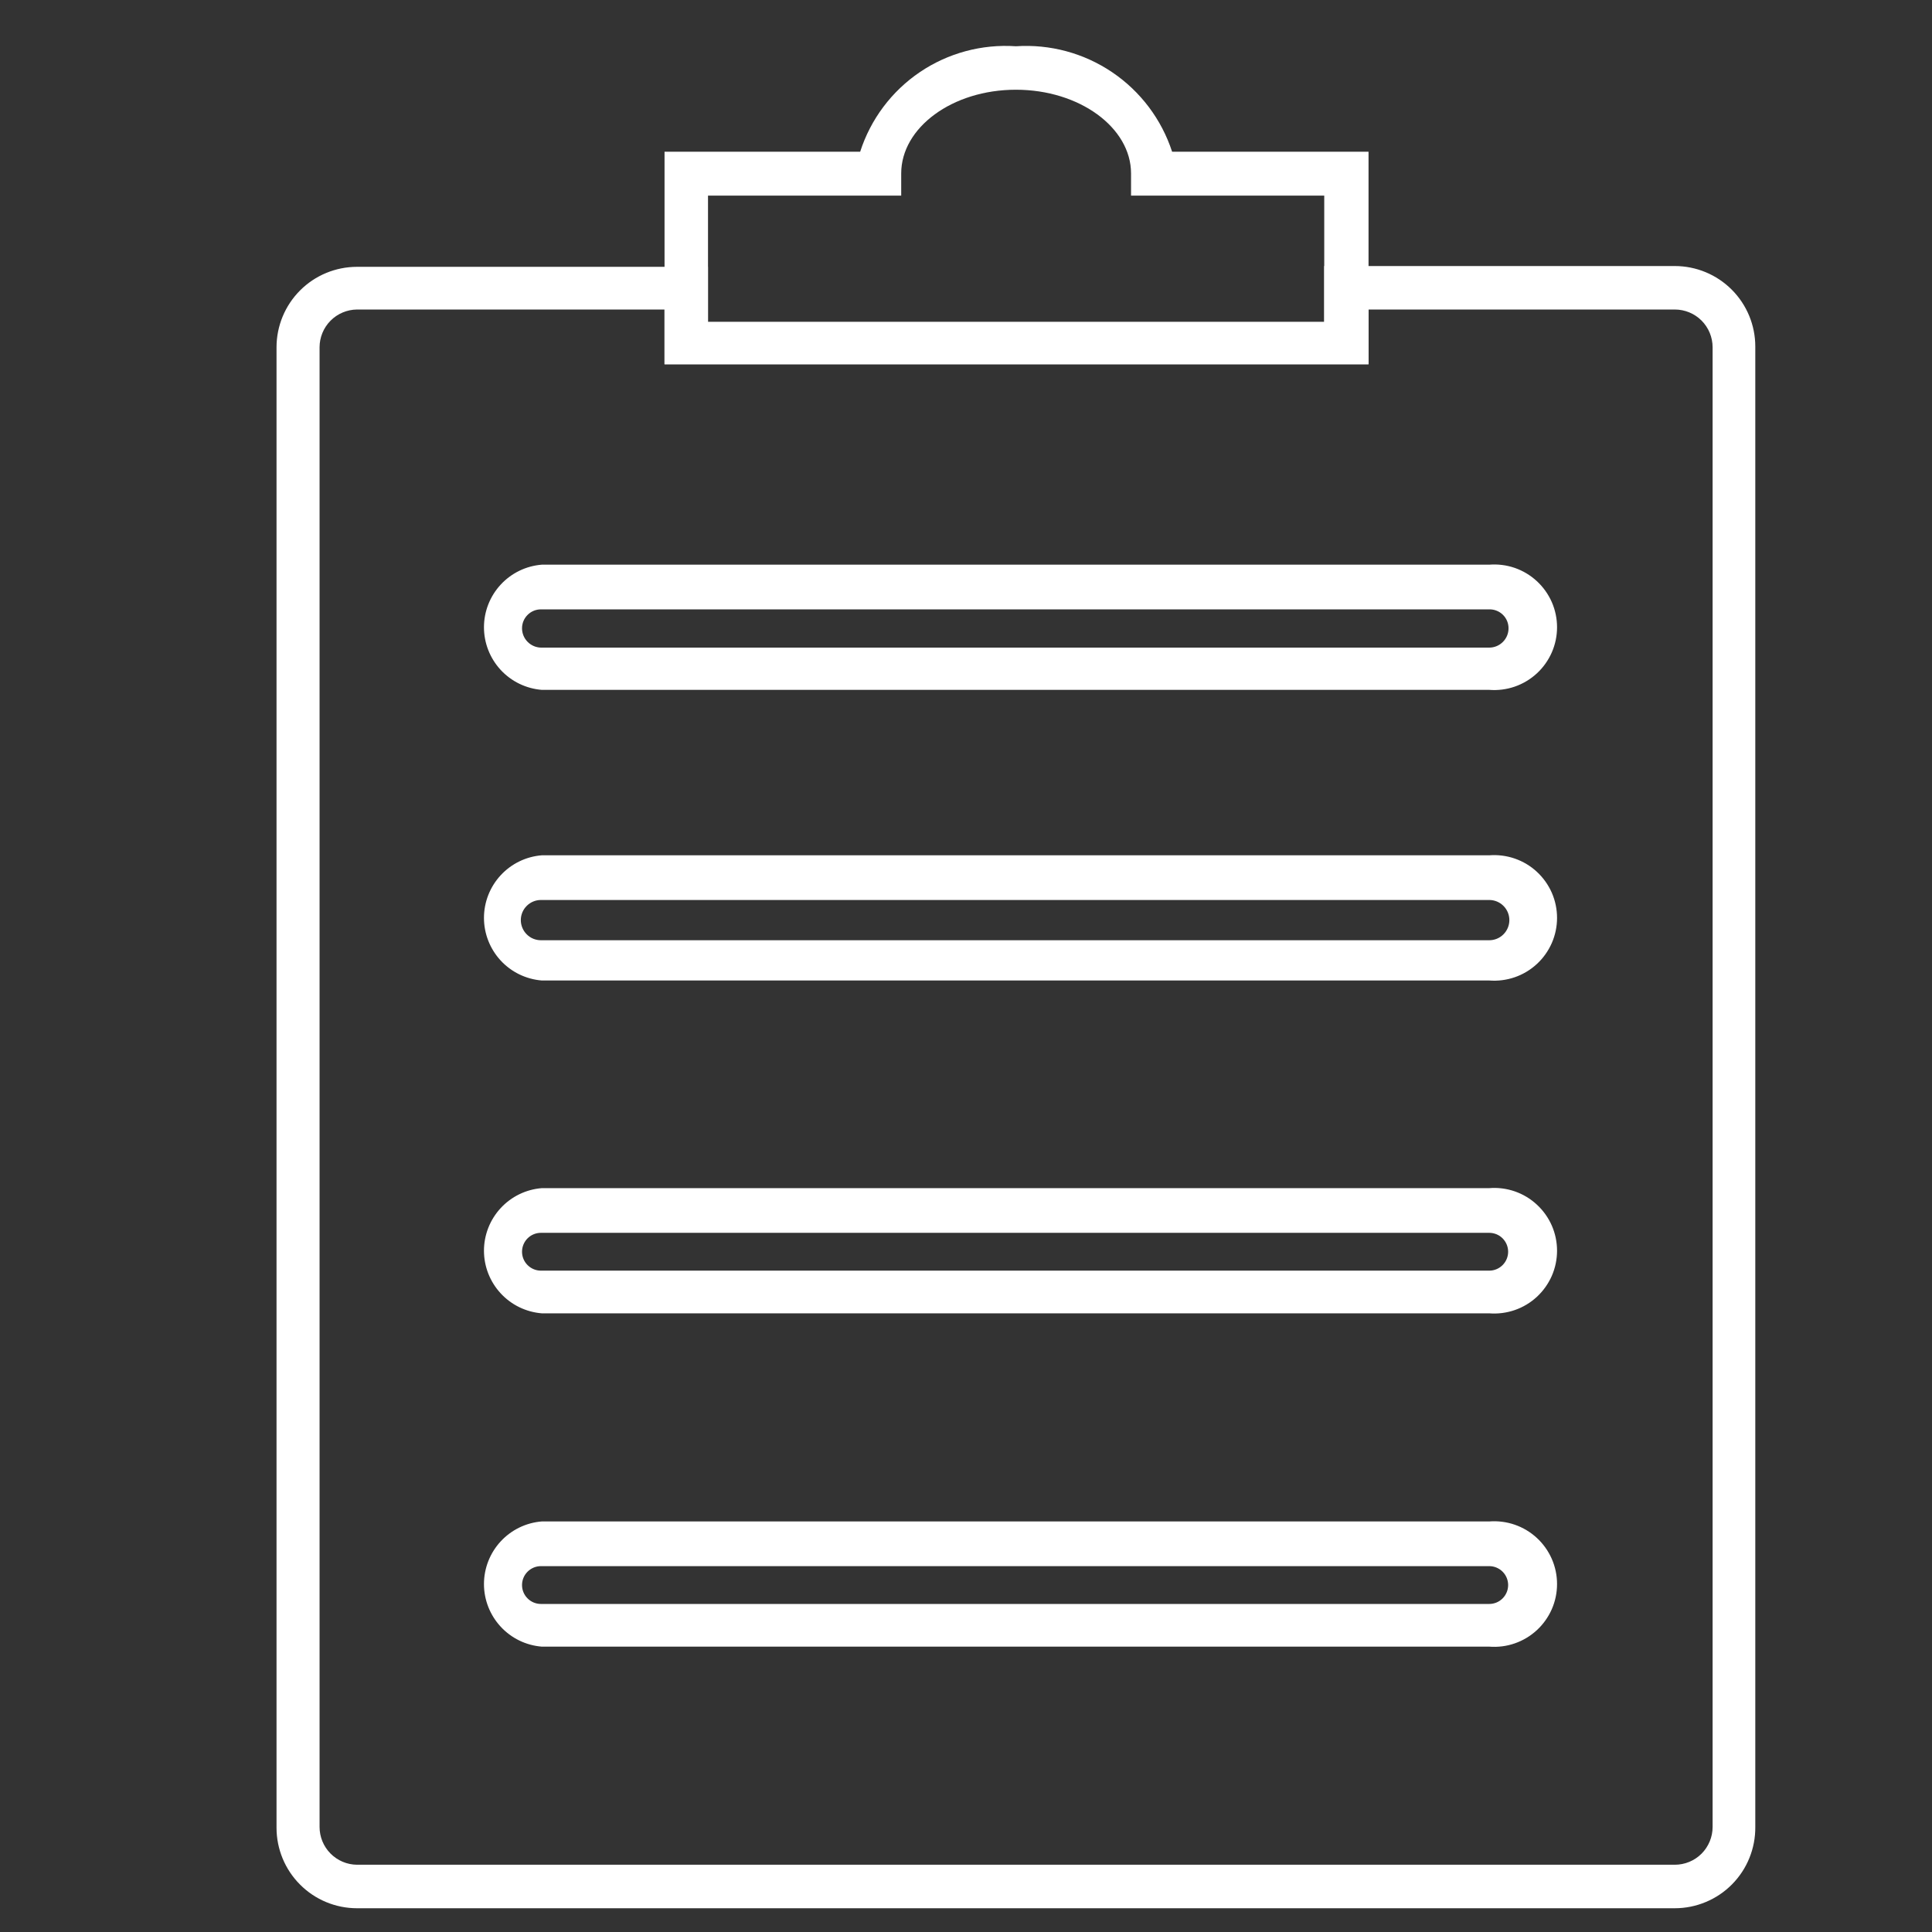
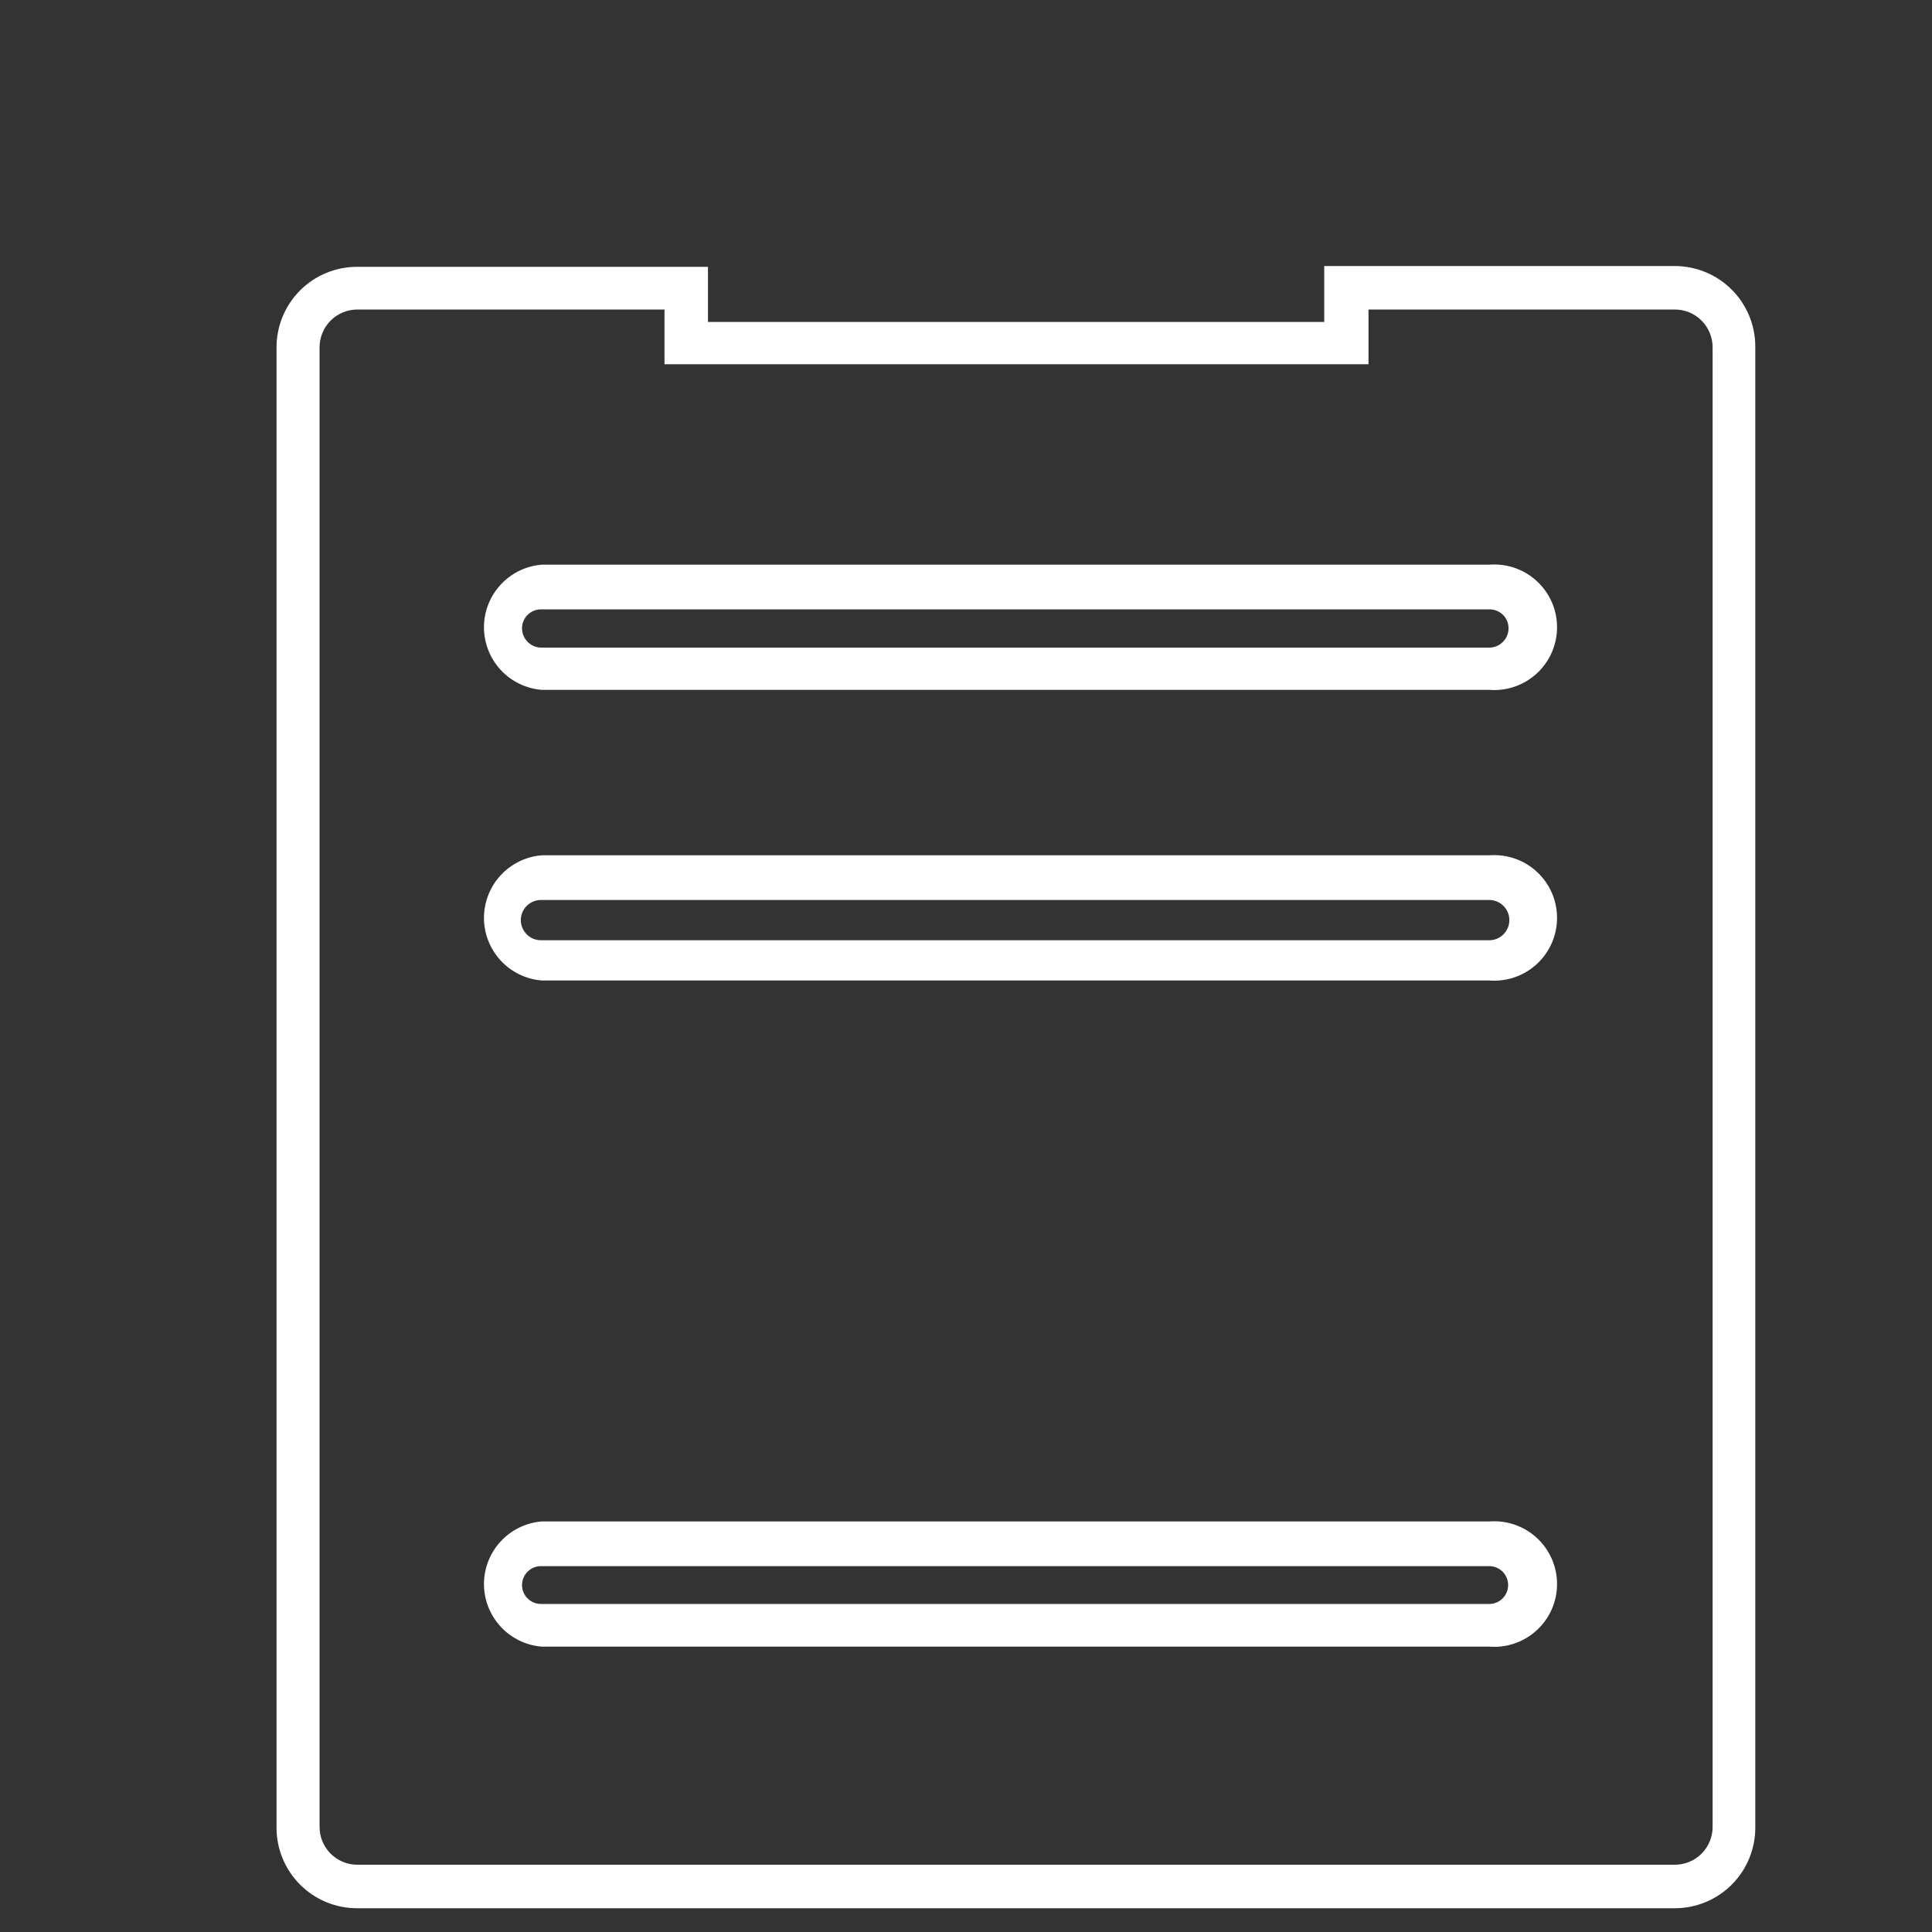
<svg xmlns="http://www.w3.org/2000/svg" width="54" height="54" viewBox="0 0 54 54" fill="none">
  <rect x="0" y="0" width="54" height="54" fill="#333333" stroke="none" />
  <path d="M46.811 53.336H9.979C9.382 53.336 8.809 53.099 8.388 52.676C7.966 52.255 7.729 51.682 7.729 51.086V9.708C7.729 9.111 7.966 8.539 8.388 8.117C8.809 7.695 9.382 7.458 9.979 7.458H19.788V8.999H37.012V7.436H46.811C47.408 7.436 47.98 7.673 48.402 8.095C48.824 8.517 49.061 9.089 49.061 9.686V51.063C49.064 51.36 49.008 51.655 48.896 51.931C48.785 52.207 48.619 52.457 48.41 52.669C48.201 52.88 47.952 53.048 47.677 53.162C47.403 53.277 47.108 53.336 46.811 53.336ZM9.979 8.651C9.7 8.654 9.434 8.766 9.238 8.964C9.042 9.162 8.932 9.43 8.932 9.708V51.063C8.932 51.342 9.042 51.609 9.238 51.807C9.434 52.005 9.7 52.118 9.979 52.12H46.811C47.092 52.12 47.361 52.009 47.559 51.811C47.757 51.612 47.868 51.343 47.868 51.063V9.708C47.868 9.428 47.757 9.159 47.559 8.96C47.361 8.762 47.092 8.651 46.811 8.651H38.25V10.181H18.573V8.651H9.979Z" fill="white" />
-   <path d="M38.251 10.181H18.574V4.241H24.042C24.334 3.334 24.921 2.55 25.71 2.016C26.499 1.482 27.445 1.228 28.395 1.293C29.347 1.229 30.294 1.484 31.084 2.018C31.875 2.552 32.465 3.334 32.761 4.241H38.251V10.181ZM19.789 9H37.013V5.467H31.613V4.848C31.613 3.566 30.173 2.508 28.395 2.508C26.618 2.508 25.189 3.566 25.189 4.848V5.467H19.789V9Z" fill="white" />
  <path d="M41.624 19.282H15.142C14.702 19.246 14.292 19.047 13.993 18.723C13.694 18.398 13.527 17.974 13.527 17.532C13.527 17.091 13.694 16.666 13.993 16.342C14.292 16.018 14.702 15.818 15.142 15.783H41.624C41.866 15.764 42.109 15.794 42.338 15.873C42.567 15.953 42.777 16.078 42.955 16.243C43.133 16.407 43.275 16.607 43.373 16.828C43.47 17.05 43.52 17.29 43.52 17.532C43.52 17.775 43.47 18.014 43.373 18.236C43.275 18.458 43.133 18.658 42.955 18.822C42.777 18.986 42.567 19.112 42.338 19.191C42.109 19.27 41.866 19.301 41.624 19.282ZM15.119 17.032C14.979 17.032 14.845 17.087 14.746 17.187C14.646 17.286 14.591 17.42 14.591 17.561C14.591 17.702 14.646 17.837 14.745 17.938C14.844 18.039 14.978 18.098 15.119 18.101H41.624C41.768 18.101 41.905 18.044 42.006 17.942C42.108 17.841 42.164 17.704 42.164 17.561C42.164 17.49 42.15 17.42 42.123 17.355C42.096 17.291 42.056 17.232 42.006 17.183C41.955 17.133 41.896 17.095 41.83 17.069C41.765 17.043 41.695 17.03 41.624 17.032H15.119Z" fill="white" />
  <path d="M41.624 27.405H15.142C14.702 27.369 14.292 27.17 13.993 26.846C13.694 26.521 13.527 26.096 13.527 25.655C13.527 25.214 13.694 24.789 13.993 24.465C14.292 24.141 14.702 23.941 15.142 23.906H41.624C41.866 23.887 42.109 23.918 42.338 23.997C42.567 24.076 42.777 24.201 42.955 24.366C43.133 24.53 43.275 24.73 43.373 24.951C43.47 25.173 43.52 25.413 43.52 25.655C43.52 25.898 43.47 26.137 43.373 26.359C43.275 26.581 43.133 26.781 42.955 26.945C42.777 27.109 42.567 27.235 42.338 27.314C42.109 27.393 41.866 27.424 41.624 27.405ZM15.119 25.155C14.97 25.155 14.827 25.214 14.722 25.32C14.616 25.425 14.557 25.568 14.557 25.717C14.557 25.866 14.616 26.009 14.722 26.115C14.827 26.221 14.97 26.28 15.119 26.28H41.624C41.774 26.28 41.917 26.221 42.022 26.115C42.128 26.009 42.187 25.866 42.187 25.717C42.187 25.568 42.128 25.425 42.022 25.32C41.917 25.214 41.774 25.155 41.624 25.155H15.119Z" fill="white" />
-   <path d="M41.624 36.708H15.142C14.702 36.672 14.292 36.473 13.993 36.148C13.694 35.824 13.527 35.399 13.527 34.958C13.527 34.517 13.694 34.092 13.993 33.768C14.292 33.444 14.702 33.244 15.142 33.209H41.624C41.866 33.189 42.109 33.22 42.338 33.299C42.567 33.378 42.777 33.504 42.955 33.669C43.133 33.833 43.275 34.032 43.373 34.254C43.47 34.476 43.52 34.716 43.52 34.958C43.52 35.2 43.47 35.44 43.373 35.662C43.275 35.884 43.133 36.083 42.955 36.248C42.777 36.412 42.567 36.538 42.338 36.617C42.109 36.696 41.866 36.727 41.624 36.708ZM15.119 34.458C14.979 34.458 14.845 34.513 14.746 34.612C14.646 34.712 14.591 34.846 14.591 34.986C14.591 35.127 14.646 35.261 14.746 35.36C14.845 35.459 14.979 35.515 15.119 35.515H41.624C41.765 35.515 41.899 35.459 41.998 35.36C42.097 35.261 42.153 35.127 42.153 34.986C42.153 34.846 42.097 34.712 41.998 34.612C41.899 34.513 41.765 34.458 41.624 34.458H15.119Z" fill="white" />
  <path d="M41.624 46.024H15.142C14.702 45.989 14.292 45.789 13.993 45.465C13.694 45.141 13.527 44.716 13.527 44.275C13.527 43.833 13.694 43.408 13.993 43.084C14.292 42.76 14.702 42.56 15.142 42.525H41.624C41.866 42.506 42.109 42.537 42.338 42.616C42.567 42.695 42.777 42.821 42.955 42.985C43.133 43.149 43.275 43.349 43.373 43.571C43.47 43.793 43.52 44.032 43.52 44.275C43.52 44.517 43.47 44.757 43.373 44.978C43.275 45.2 43.133 45.4 42.955 45.564C42.777 45.728 42.567 45.854 42.338 45.933C42.109 46.013 41.866 46.043 41.624 46.024ZM15.119 43.774C14.979 43.774 14.845 43.83 14.746 43.929C14.646 44.028 14.591 44.162 14.591 44.303C14.591 44.443 14.646 44.577 14.746 44.676C14.845 44.776 14.979 44.831 15.119 44.831H41.624C41.765 44.831 41.899 44.776 41.998 44.676C42.097 44.577 42.153 44.443 42.153 44.303C42.153 44.162 42.097 44.028 41.998 43.929C41.899 43.83 41.765 43.774 41.624 43.774H15.119Z" fill="white" />
</svg>